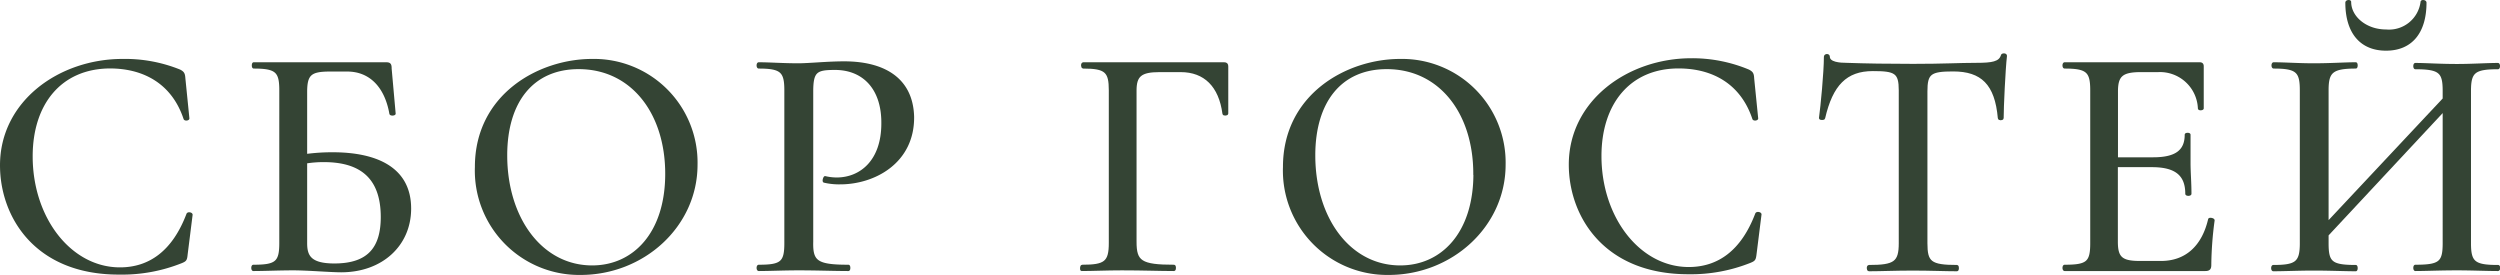
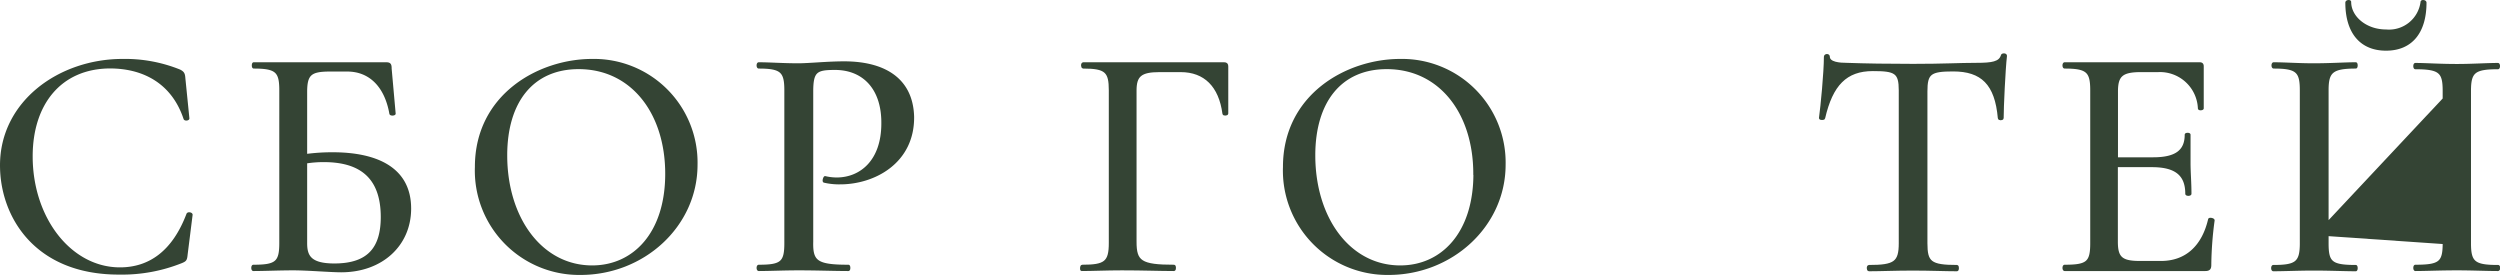
<svg xmlns="http://www.w3.org/2000/svg" viewBox="0 0 218.05 23.98">
  <defs>
    <style>.cls-1{fill:#344434;stroke:#344434;stroke-miterlimit:10;stroke-width:0.2px;}</style>
  </defs>
  <g id="Слой_2" data-name="Слой 2">
    <g id="Слой_1-2" data-name="Слой 1">
      <path class="cls-1" d="M15.67,6.16c.32.17.37.28.4.69l.35,3.48c0,.09-.29.14-.32,0-1-3-3.42-4.46-6.53-4.46C5.31,5.9,2.75,9,2.75,13.64c0,5.41,3.39,9.78,7.71,9.78,2.59,0,4.66-1.46,5.9-4.74.06-.12.34-.06.34.05l-.43,3.43c-.05.49-.08.54-.43.69a13.92,13.92,0,0,1-5.41,1C3.06,23.88.1,18.82.1,14.42c0-5.53,5.09-9.18,10.59-9.18A12.72,12.72,0,0,1,15.67,6.16Z" />
      <path class="cls-1" d="M35.76,18.19c0,3.19-2.48,5.46-6,5.46-.95,0-2.91-.17-4.18-.17s-2.53.06-3.48.06c-.11,0-.11-.35,0-.35,2,0,2.36-.31,2.36-2V7.88c0-1.64-.34-2-2.33-2-.09,0-.09-.35,0-.35H33.66c.34,0,.4.09.4.46l.35,3.92c0,.08-.32.11-.35,0-.43-2.45-1.84-3.77-3.77-3.77H28.77c-1.7,0-2.08.34-2.08,1.9v5.49A17.43,17.43,0,0,1,29,13.38C32.8,13.38,35.76,14.65,35.76,18.19Zm-2.45.74c0-3.59-2-4.89-5.06-4.89a9.59,9.59,0,0,0-1.56.12v7.05c0,1.12.35,1.87,2.48,1.87C32.13,23.08,33.31,21.64,33.31,18.93Z" />
      <path class="cls-1" d="M41.52,14.56c0-6.24,5.47-9.32,10.13-9.32a8.94,8.94,0,0,1,9.09,9.12c0,5.35-4.63,9.52-10.1,9.52A9,9,0,0,1,41.52,14.56Zm16.6.6c0-5.32-3-9.23-7.65-9.23-4,0-6.33,2.9-6.33,7.62,0,5.5,3.08,9.7,7.51,9.7C55.27,23.25,58.12,20.37,58.12,15.16Z" />
      <path class="cls-1" d="M74,23.19c.09,0,.09.35,0,.35-1.26,0-2.67-.06-4.34-.06-1.33,0-2.54.06-3.48.06-.12,0-.12-.35,0-.35,2,0,2.33-.31,2.33-2V7.88c0-1.64-.35-2-2.33-2-.12,0-.12-.35,0-.35.94,0,2.12.09,3.45.09.92,0,2.53-.17,4-.17,3.37,0,5.9,1.35,6,4.72.05,4-3.4,5.81-6.34,5.81a5.72,5.72,0,0,1-1.38-.14c-.14,0,0-.41.06-.38a4.43,4.43,0,0,0,1,.12c2.1,0,4-1.53,4-4.81C77,7.71,75.31,6,72.83,6c-1.64,0-2,.2-2,2V21.09C70.79,22.82,71.22,23.19,74,23.19Z" />
      <path class="cls-1" d="M94.39,23.19c2,0,2.42-.31,2.42-2V7.88c0-1.64-.35-2-2.33-2-.12,0-.12-.35,0-.35h12.29c.2,0,.26.09.26.26l0,4.12c0,.08-.31.11-.31,0-.32-2.42-1.64-3.72-3.74-3.72h-1.85c-1.64,0-2.1.41-2.1,1.7V21.09c0,1.73.46,2.1,3.37,2.1.09,0,.09.35,0,.35-1.27,0-2.71-.06-4.55-.06-1.32,0-2.56.06-3.51.06C94.28,23.54,94.28,23.19,94.39,23.19Z" />
      <path class="cls-1" d="M112,14.56c0-6.24,5.46-9.32,10.13-9.32a8.94,8.94,0,0,1,9.09,9.12c0,5.35-4.63,9.52-10.1,9.52A9,9,0,0,1,112,14.56Zm16.6.6c0-5.32-3-9.23-7.65-9.23-4,0-6.33,2.9-6.33,7.62,0,5.5,3.07,9.7,7.51,9.7C125.76,23.25,128.61,20.37,128.61,15.16Z" />
-       <path class="cls-1" d="M152.5,6.16c.32.17.38.28.4.69l.35,3.48c0,.09-.29.14-.32,0-1-3-3.42-4.46-6.53-4.46-4.26,0-6.82,3.11-6.82,7.74,0,5.41,3.4,9.78,7.71,9.78,2.59,0,4.66-1.46,5.9-4.74.06-.12.35-.06.35.05l-.43,3.43c-.06.49-.09.54-.44.69a13.92,13.92,0,0,1-5.41,1c-7.36,0-10.33-5.06-10.33-9.46,0-5.53,5.1-9.18,10.59-9.18A12.72,12.72,0,0,1,152.5,6.16Z" />
      <path class="cls-1" d="M159.09,10.3c0,.09-.34.09-.34,0,.14-1,.43-4,.43-5.35,0-.17.32-.2.32,0,0,.57,1,.63,1.55.63,1.67.06,3.66.09,5.82.09,2.67,0,4-.09,5.55-.09,1.32,0,2-.11,2.19-.72,0-.14.34-.14.34,0-.14,1.21-.29,4.52-.29,5.44,0,.12-.31.12-.31,0-.26-3-1.5-4.17-4-4.17-2,0-2.34.26-2.34,1.84V21.21c0,1.67.35,2,2.68,2,.09,0,.09.35,0,.35-1.06,0-2.33-.06-3.85-.06s-2.8.06-3.83.06c-.12,0-.12-.35,0-.35,2.24,0,2.7-.31,2.7-2V7.88c0-1.58-.4-1.78-2.36-1.78C161,6.1,159.76,7.39,159.09,10.3Z" />
      <path class="cls-1" d="M193.06,19.22a30.83,30.83,0,0,0-.29,3.89c0,.31-.09.43-.43.43H180.08c-.12,0-.12-.35,0-.35,2,0,2.33-.31,2.33-2V7.88c0-1.64-.35-2-2.33-2-.12,0-.12-.35,0-.35h11.77c.2,0,.26.09.26.26l0,3.66c0,.08-.31.11-.31,0a3.41,3.41,0,0,0-3.57-3.26h-1.5c-1.67,0-2.1.41-2.1,1.79v5.84h3.17c2,0,2.85-.66,2.85-2.07,0-.09.31-.09.31,0,0,1.18,0,1.7,0,2.42,0,.92.08,1.72.08,2.73,0,.11-.34.11-.34,0,0-1.64-.9-2.42-3-2.42h-3.08v6.59c0,1.38.38,1.79,2,1.79h1.87c2.19,0,3.65-1.36,4.2-3.72C192.71,19.05,193.06,19.11,193.06,19.22Z" />
-       <path class="cls-1" d="M217.87,23.54c-1,0-2.25-.06-3.57-.06-1.53,0-2.71.06-3.63.06-.11,0-.11-.35,0-.35,2.16,0,2.48-.31,2.48-2V9.61L203,20.49v.72c0,1.67.31,2,2.47,2,.09,0,.09.35,0,.35-1,0-2.18-.06-3.68-.06-1.32,0-2.56.06-3.51.06-.12,0-.12-.35,0-.35,2,0,2.41-.31,2.41-2V7.88c0-1.64-.34-2-2.38-2-.12,0-.12-.35,0-.35.95,0,2.16.09,3.48.09,1.5,0,2.7-.09,3.68-.09.09,0,.09.35,0,.35-2.1,0-2.47.4-2.47,2V19.45L213.15,8.63V7.94c0-1.64-.32-2-2.48-2-.11,0-.11-.35,0-.35.92,0,2.1.09,3.63.09,1.32,0,2.62-.09,3.57-.09.11,0,.11.35,0,.35-2.08,0-2.45.34-2.45,2V21.21c0,1.67.37,2,2.45,2C218,23.19,218,23.54,217.87,23.54ZM204.66.23c0-.15.31-.17.31-.06,0,1.32,1.36,2.5,3.14,2.5a2.87,2.87,0,0,0,3.11-2.5c0-.11.32-.09.32.06,0,2.53-1.18,4.09-3.43,4.09S204.66,2.76,204.66.23Z" />
+       <path class="cls-1" d="M217.87,23.54c-1,0-2.25-.06-3.57-.06-1.53,0-2.71.06-3.63.06-.11,0-.11-.35,0-.35,2.16,0,2.48-.31,2.48-2L203,20.49v.72c0,1.67.31,2,2.47,2,.09,0,.09.35,0,.35-1,0-2.18-.06-3.68-.06-1.32,0-2.56.06-3.51.06-.12,0-.12-.35,0-.35,2,0,2.41-.31,2.41-2V7.88c0-1.64-.34-2-2.38-2-.12,0-.12-.35,0-.35.95,0,2.16.09,3.48.09,1.5,0,2.7-.09,3.68-.09.09,0,.09.35,0,.35-2.1,0-2.47.4-2.47,2V19.45L213.15,8.63V7.94c0-1.64-.32-2-2.48-2-.11,0-.11-.35,0-.35.92,0,2.1.09,3.63.09,1.32,0,2.62-.09,3.57-.09.11,0,.11.35,0,.35-2.08,0-2.45.34-2.45,2V21.21c0,1.67.37,2,2.45,2C218,23.19,218,23.54,217.87,23.54ZM204.66.23c0-.15.31-.17.31-.06,0,1.32,1.36,2.5,3.14,2.5a2.87,2.87,0,0,0,3.11-2.5c0-.11.32-.09.32.06,0,2.53-1.18,4.09-3.43,4.09S204.66,2.76,204.66.23Z" />
    </g>
  </g>
</svg>